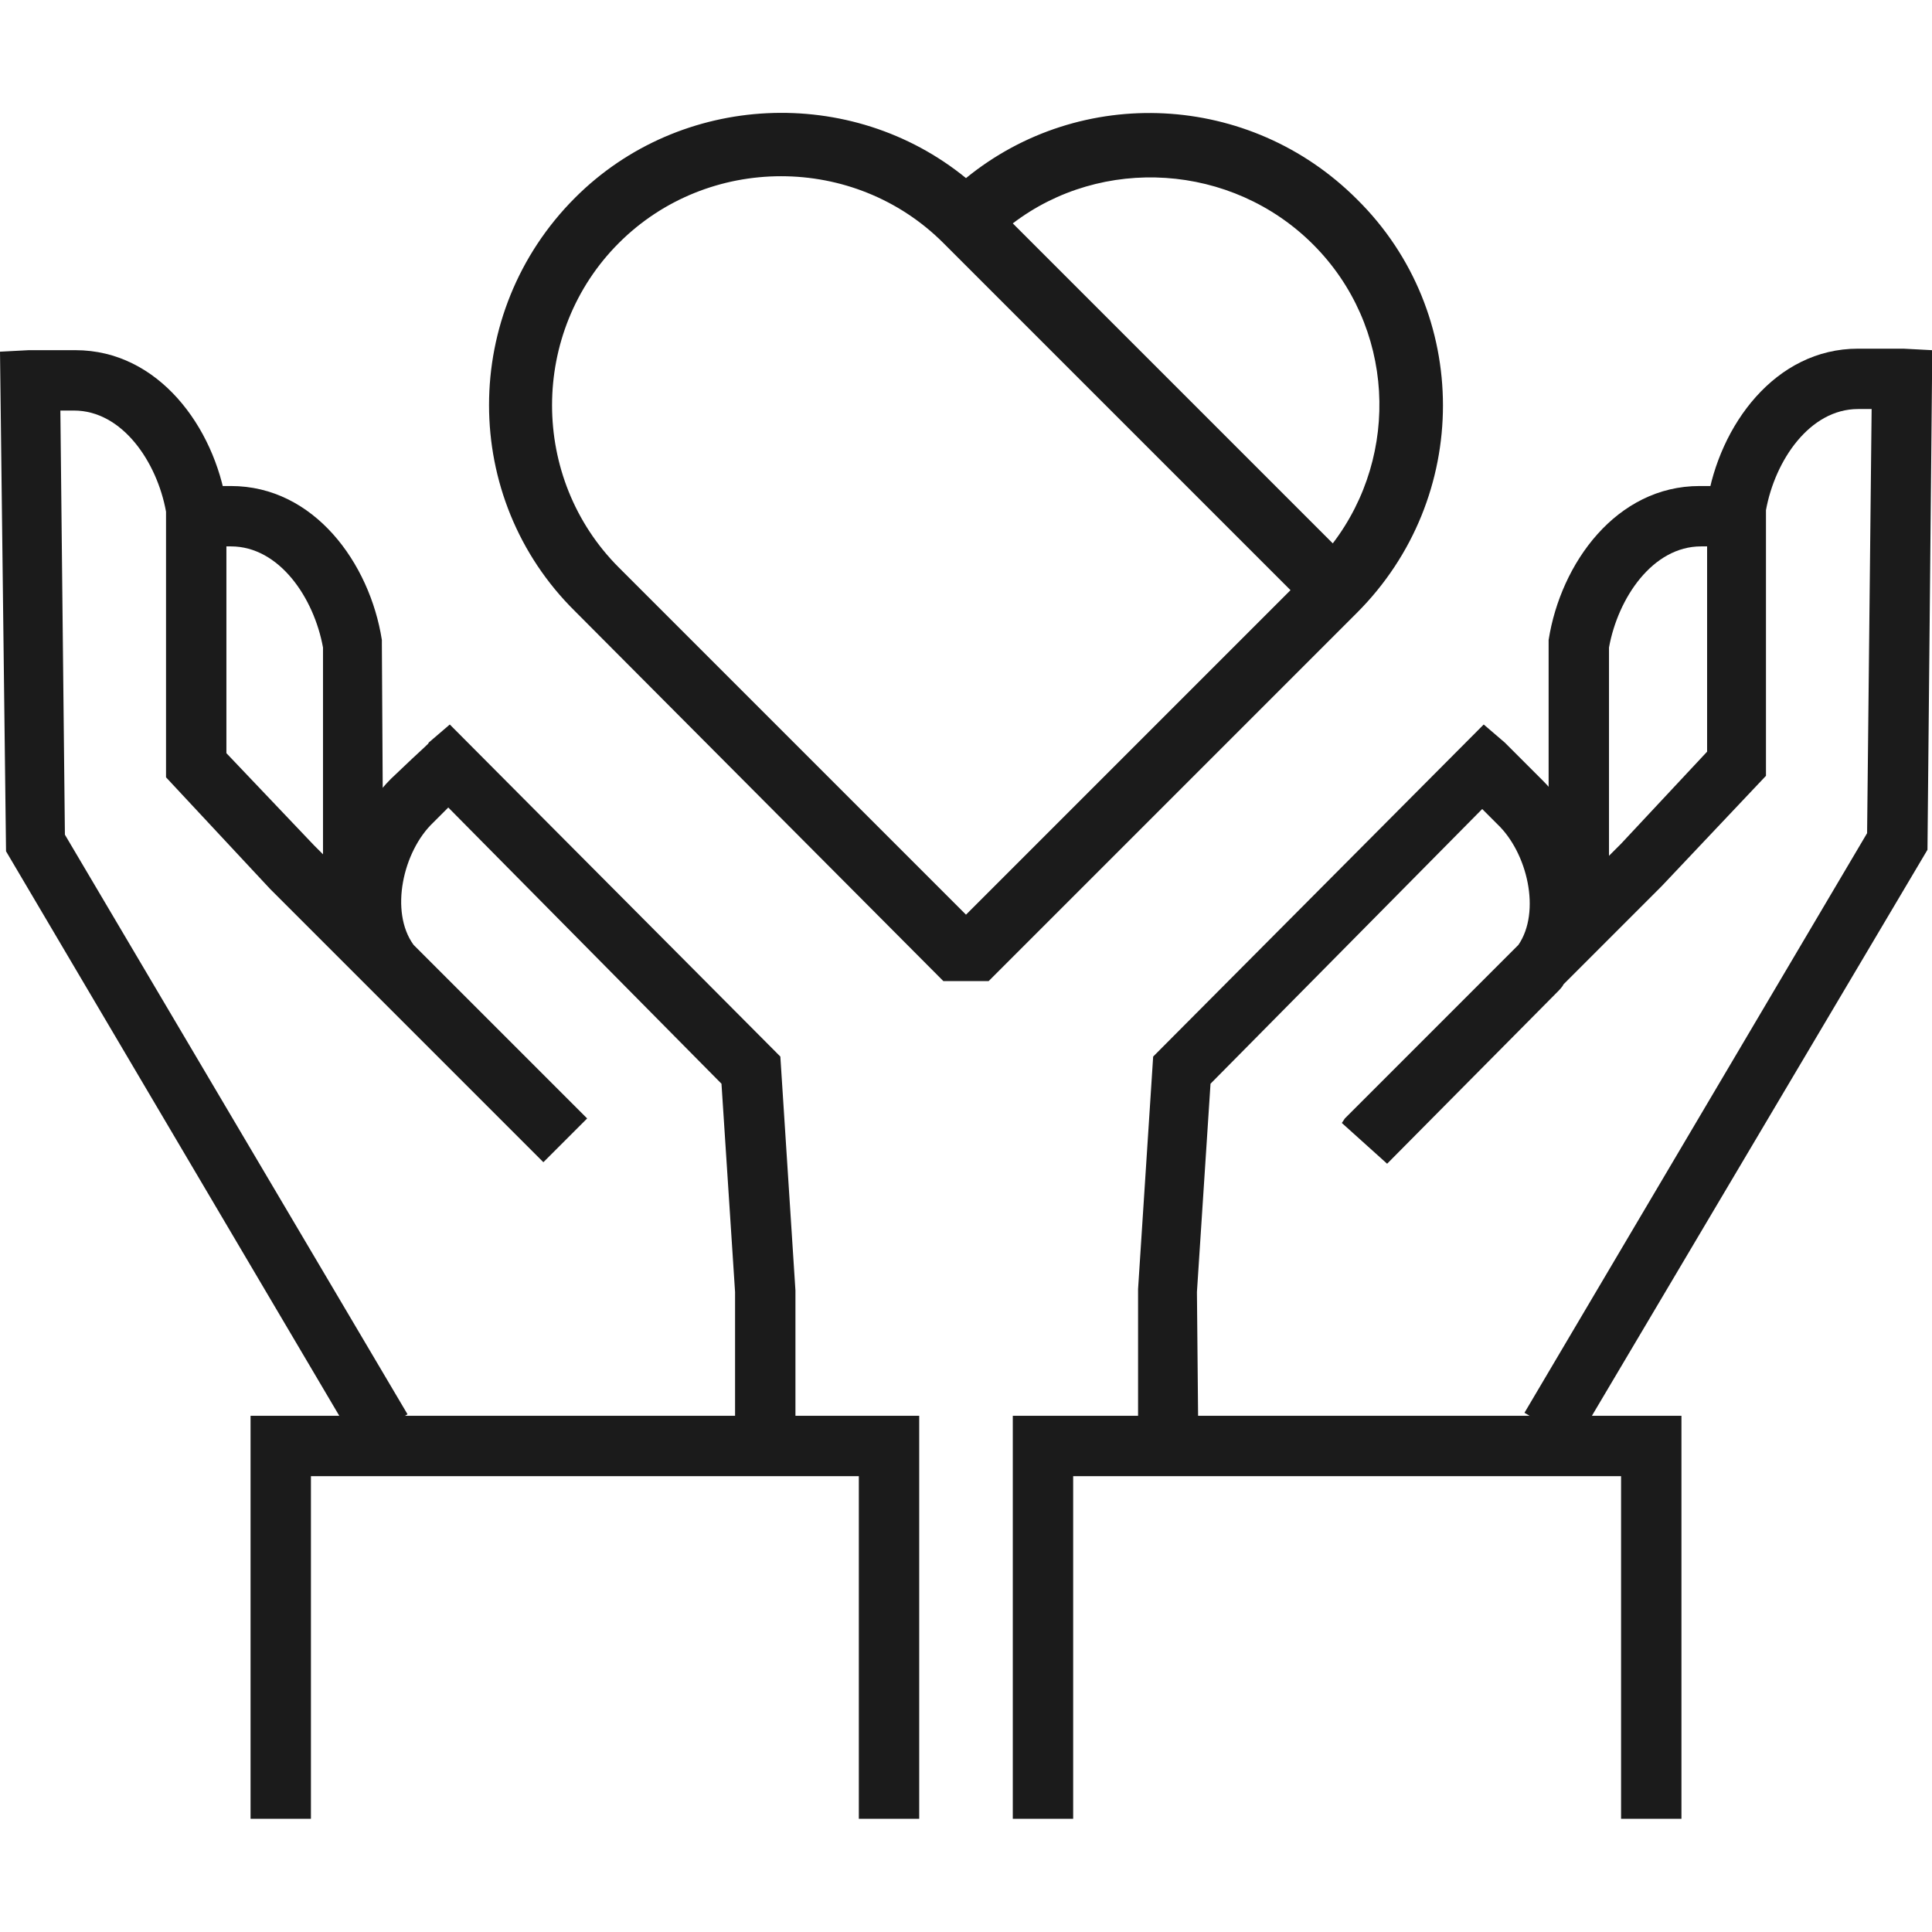
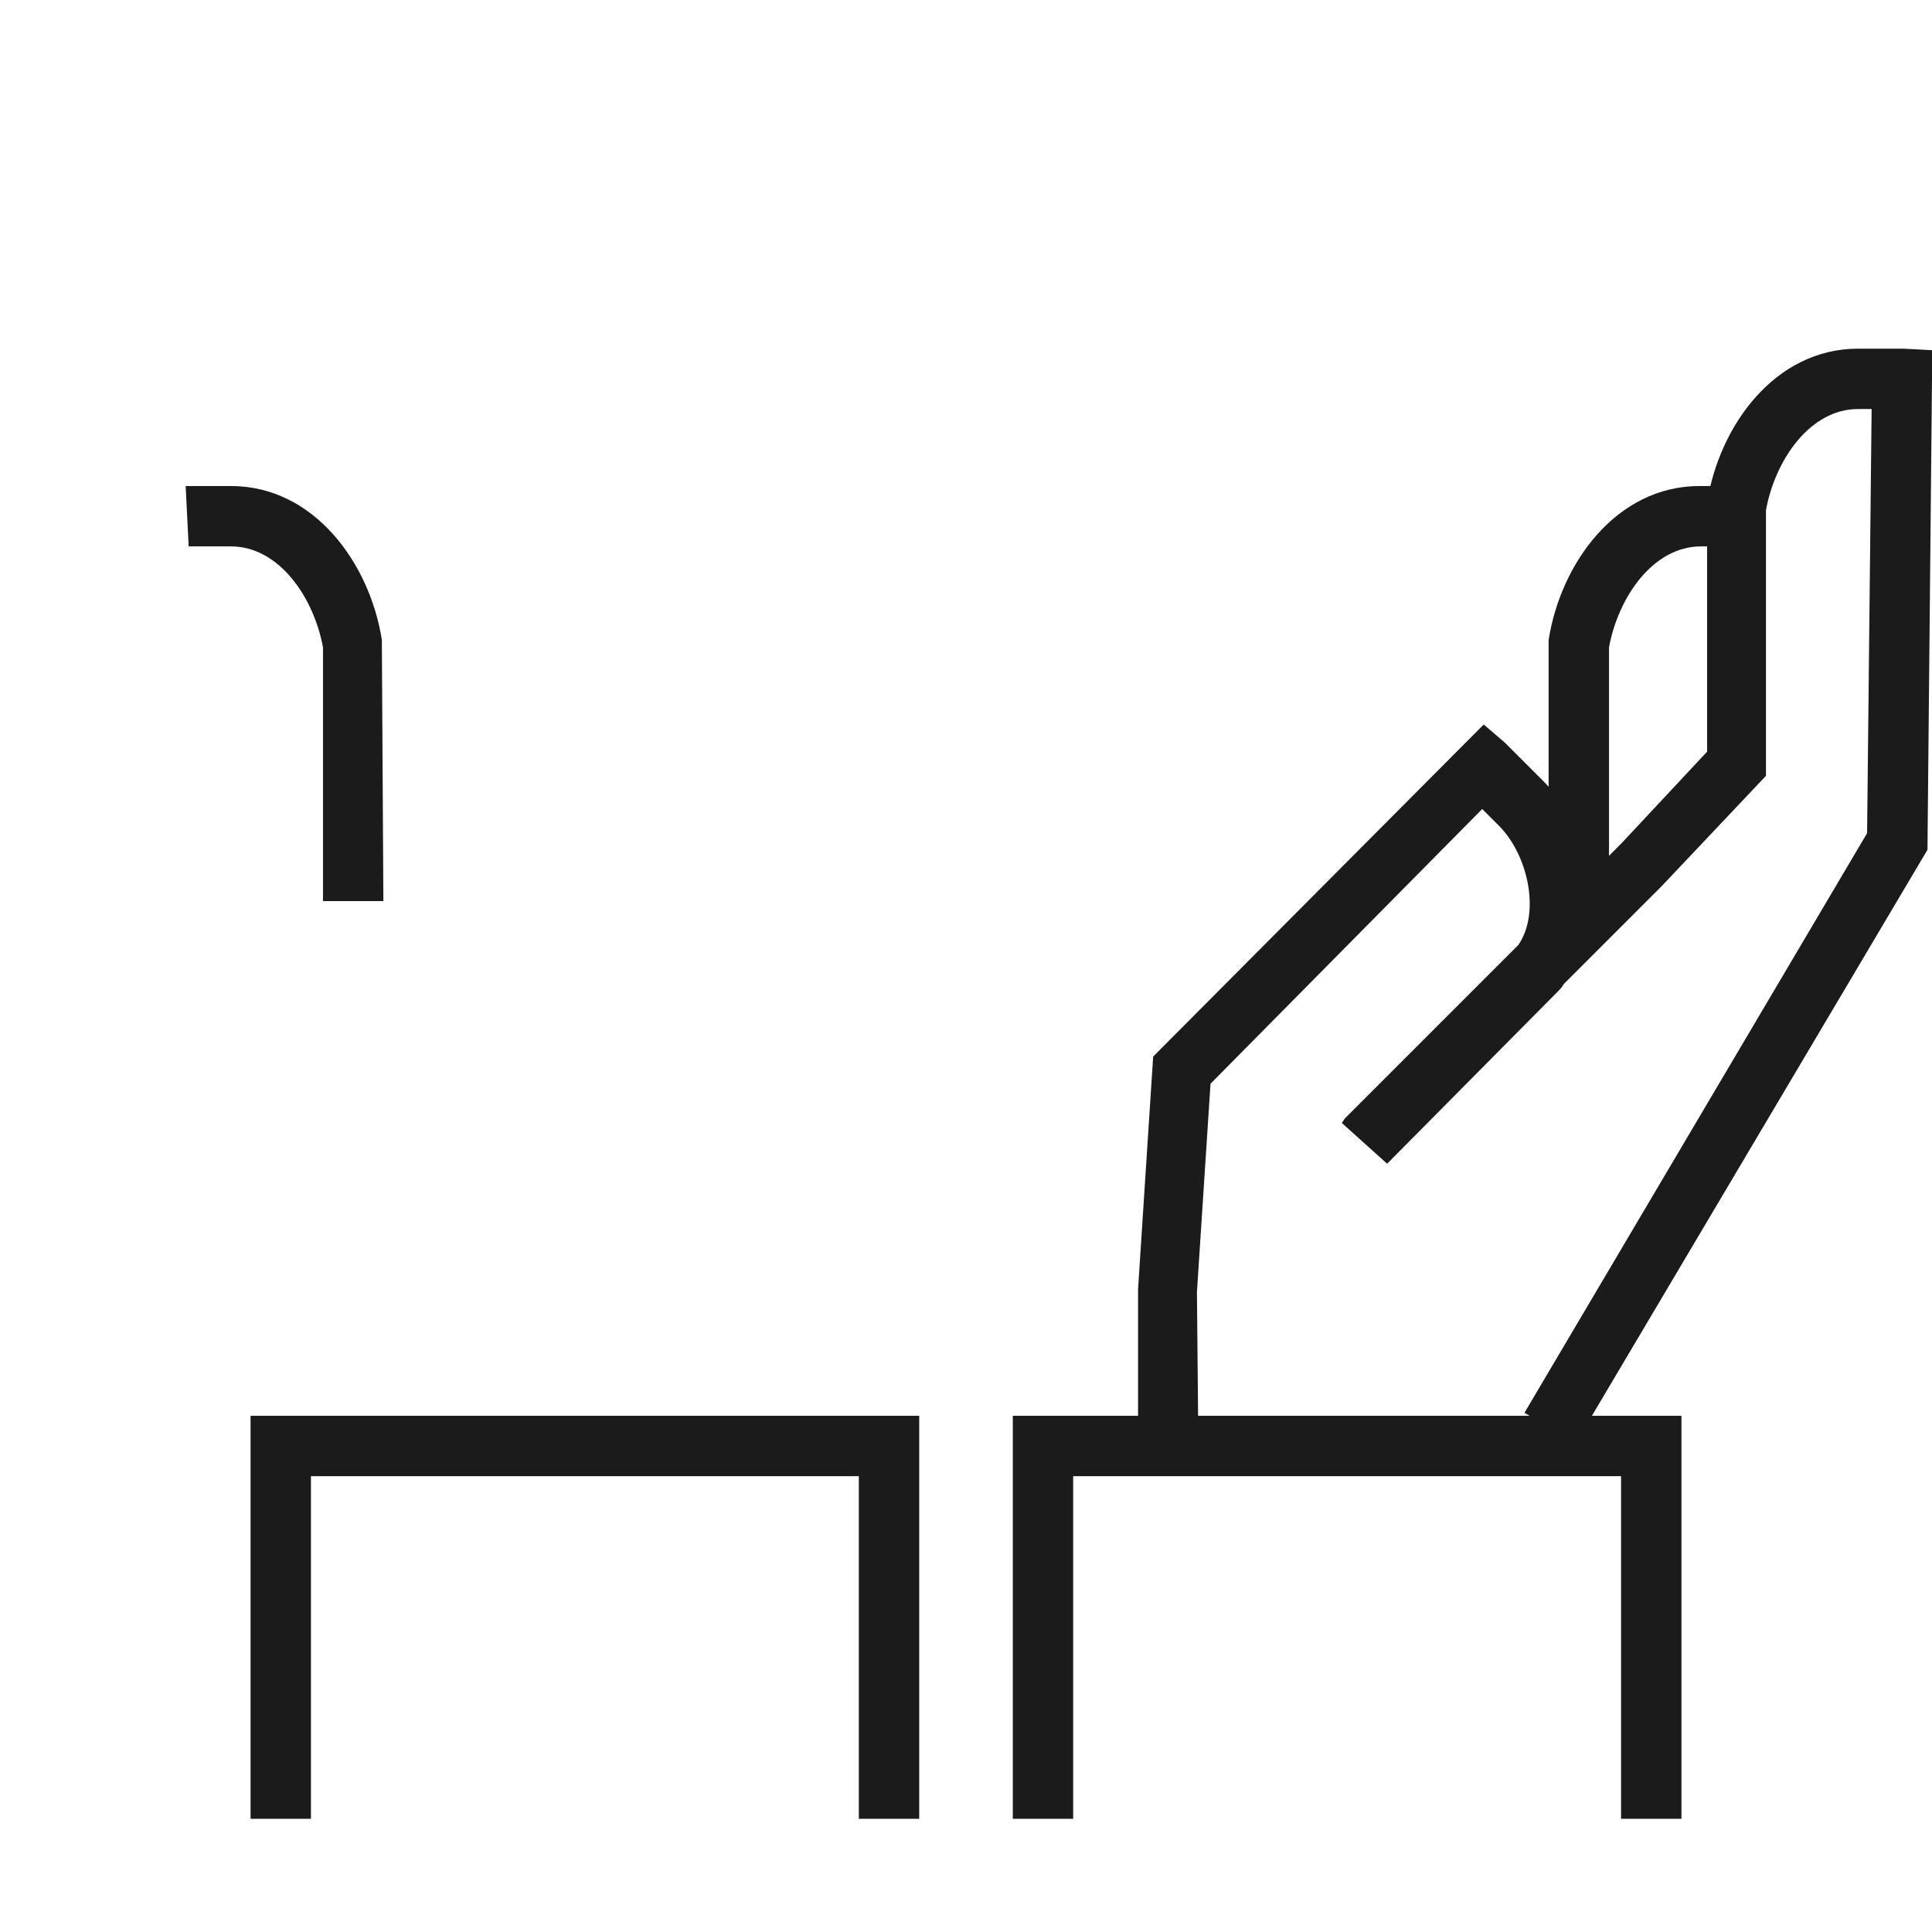
<svg xmlns="http://www.w3.org/2000/svg" version="1.1" id="Layer_1" x="0px" y="0px" viewBox="0 0 128 128" style="enable-background:new 0 0 128 128;" xml:space="preserve">
  <style type="text/css">
	.st0{fill:#1B1B1B;}
</style>
  <g>
    <g>
      <g>
        <g>
          <path class="st0" d="M25.4,59.7h-4V42.9c-0.6-3.3-2.9-6.7-6.1-6.7l-2.8,0l-0.2-4c0.2,0,0.3,0,0.4,0l2.6,0c5.5,0,9.2,5.1,10,10.2      l0,0.3L25.4,59.7z" />
        </g>
        <g>
-           <path class="st0" d="M52.7,96.3h-4V85.6l-0.9-13.8L29.7,53.5c-0.5,0.5-1,1-1,1c-2,1.9-2.9,5.9-1.3,8.1l11.5,11.5L36,77      L24.8,65.8c-0.1-0.1-0.3-0.3-0.4-0.4l-6.5-6.5L11,51.5V33.9c-0.6-3.3-2.9-6.7-6.1-6.7H4l0.3,28.1l22.7,38.4l-3.4,2L0.4,56.4      L0,23.3l1.9-0.1c0.2,0,0.3,0,0.5,0l2.6,0c5.5,0,9.2,5.1,10,10.2l0,0.3v16.2l5.8,6.1l1.9,1.9c0.4-2.4,1.6-4.7,3.2-6.3      c2.4-2.3,2.5-2.3,2.5-2.4l1.4-1.2l21.9,22l1,15.5V96.3z" />
-         </g>
+           </g>
        <g>
          <polygon class="st0" points="60.9,120.5 56.9,120.5 56.9,97.8 20.6,97.8 20.6,120.5 16.6,120.5 16.6,93.8 60.9,93.8     " />
        </g>
      </g>
      <g>
        <g>
          <path class="st0" d="M106.6,59.7h-4l0-17.3c0.8-5.1,4.5-10.2,10-10.2l2.6,0c0.1,0,0.2,0,0.4,0l-0.1,4l-0.2,0l-2.6,0      c-3.2,0-5.5,3.4-6.1,6.7C106.6,42.9,106.6,59.7,106.6,59.7z" />
        </g>
        <g>
          <path class="st0" d="M79.4,96.3h-4l0-10.9l1-15.4l21.9-22l1.4,1.2c0.1,0.1,0.1,0.1,2.5,2.5c1.6,1.6,2.8,3.8,3.2,6.2l2-2l5.7-6.1      l0-16.5c0.8-5.1,4.5-10.2,10-10.2l2.6,0c0.1,0,0.3,0,0.4,0l1.9,0.1l0,1.9l-0.3,31.2l-23.3,39.3l-3.4-2l22.7-38.4l0.3-28.1      l-0.9,0c-3.2,0-5.5,3.4-6.1,6.7v17.6l-6.9,7.3l-6.5,6.5c-0.1,0.2-0.3,0.4-0.4,0.5L91.9,77.1l-3-2.7l0.2-0.3l11.5-11.5      c1.5-2.2,0.6-6.1-1.4-8c0,0-0.5-0.5-1-1L80.2,71.8l-0.9,13.8L79.4,96.3L79.4,96.3z" />
        </g>
        <g>
          <polygon class="st0" points="111.4,120.5 107.4,120.5 107.4,97.8 71.1,97.8 71.1,120.5 67.1,120.5 67.1,93.8 111.4,93.8     " />
        </g>
      </g>
    </g>
  </g>
-   <path class="st0" d="M64,11.8c-7.6-6.2-18.9-5.7-25.9,1.3c-7.6,7.6-7.6,19.9,0,27.4L62.5,65h3l24.4-24.4c7.6-7.6,7.6-19.9,0-27.4  C82.8,6.1,71.6,5.6,64,11.8 M64,60.6l-23-23c-5.9-5.9-5.9-15.6,0-21.5c5.9-5.9,15.6-5.9,21.5,0l23,23L64,60.6z M88.3,36L67.1,14.8  c5.9-4.5,14.5-4,19.9,1.4C92.4,21.6,92.8,30.1,88.3,36" />
</svg>